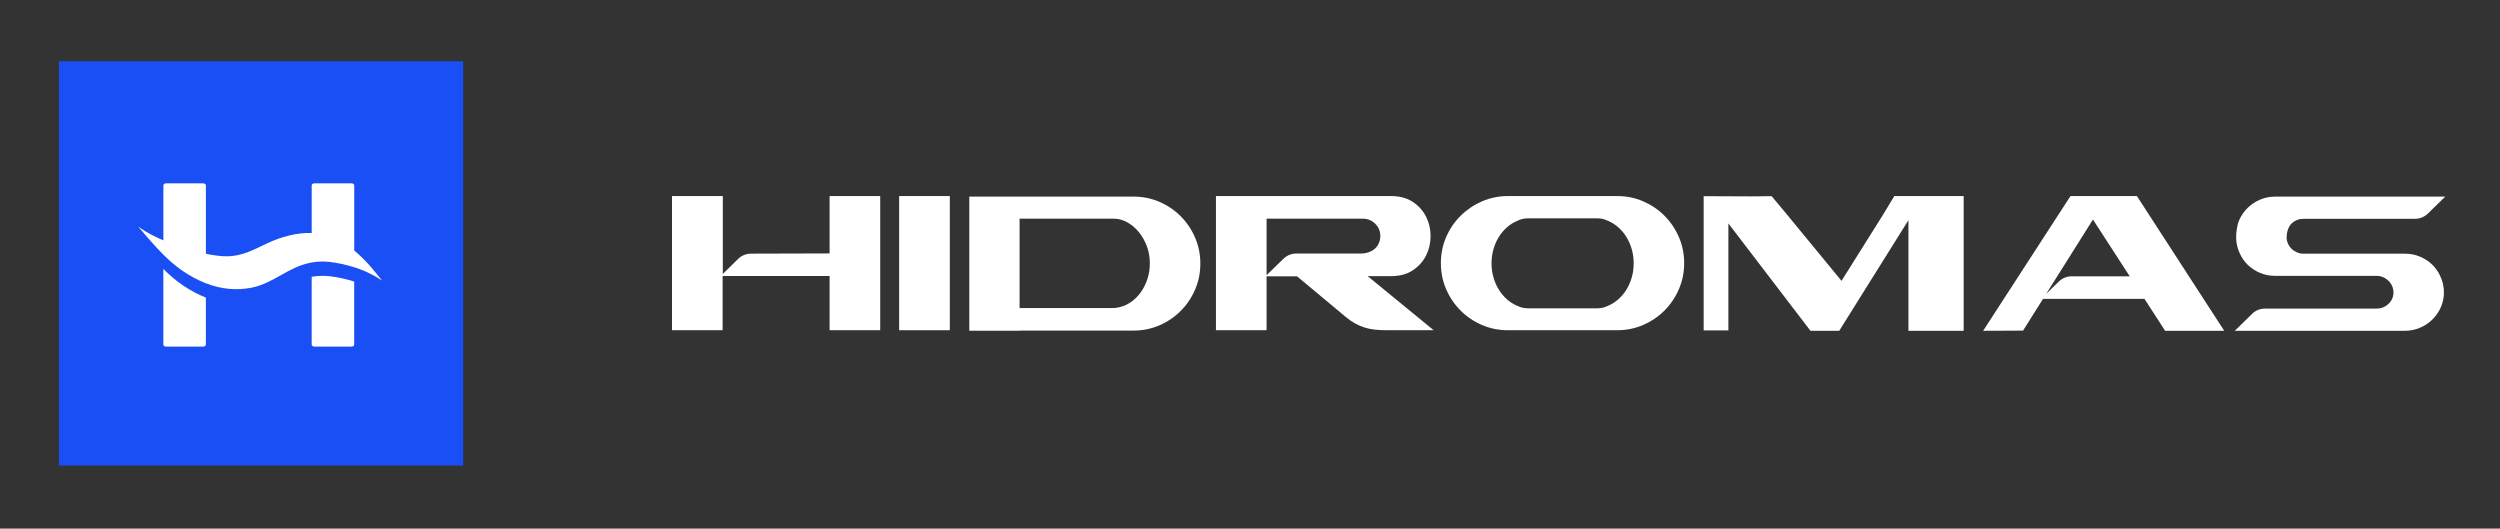
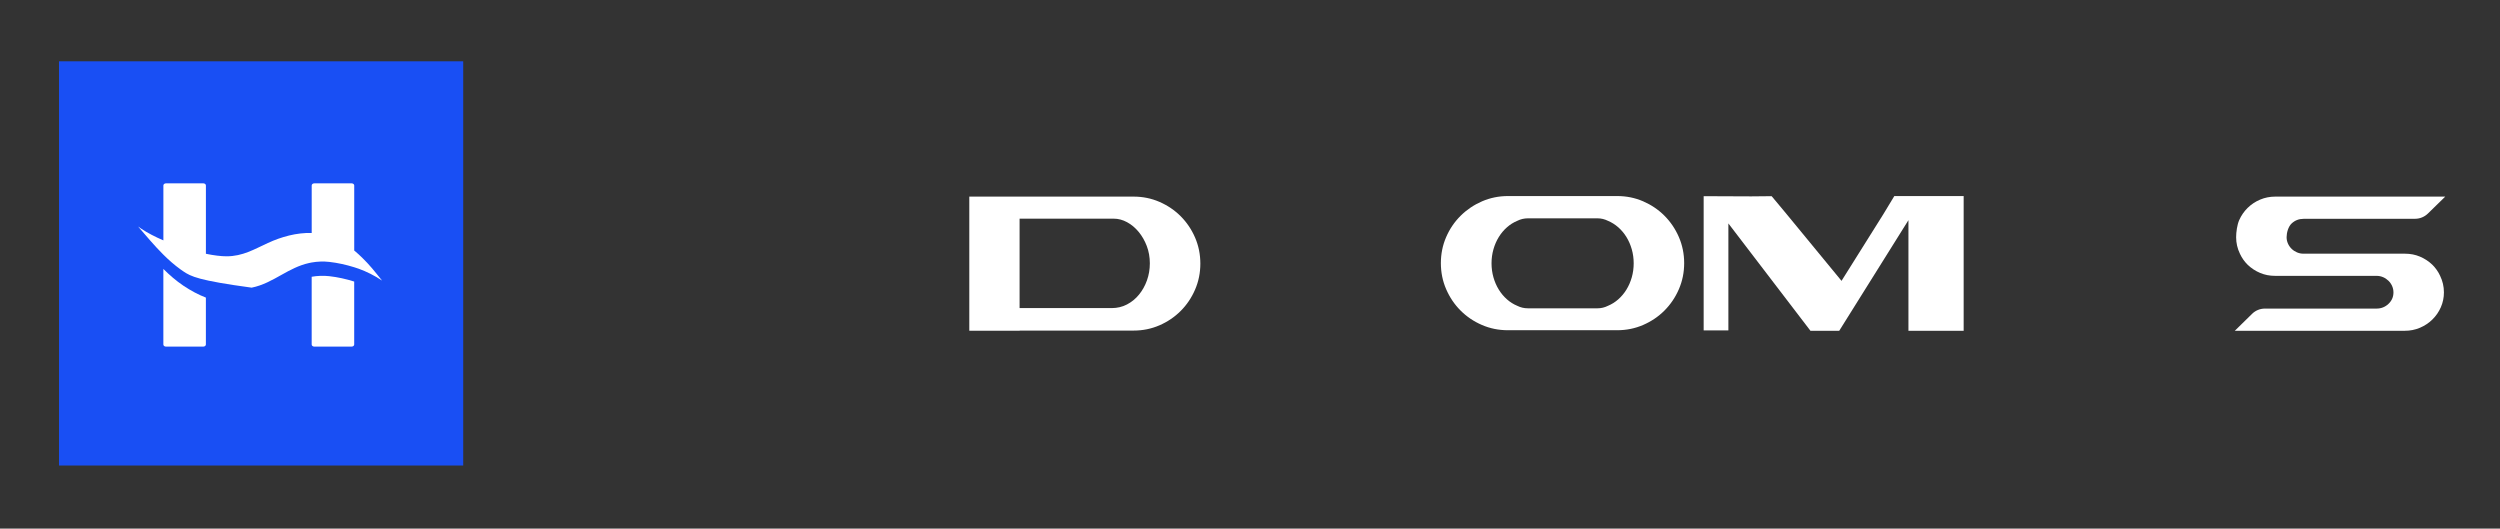
<svg xmlns="http://www.w3.org/2000/svg" width="681" height="144" viewBox="0 0 681 144" fill="none">
  <rect x="0" y="0" width="681" height="144" fill="#333333" stroke="none" />
  <rect x="16.072" y="16.702" width="110.105" height="110.105" fill="#194FF4" />
-   <path d="M104.057 76.422C102.171 75.128 99.695 73.902 97.715 73.204C97.312 73.068 96.901 72.932 96.491 72.801C94.295 72.115 92.013 71.604 89.702 71.343C88.104 71.161 86.477 71.224 84.907 71.502C84.67 71.541 84.432 71.592 84.195 71.644C81.423 72.257 79.055 73.539 76.715 74.85C74.145 76.292 71.589 77.75 68.551 78.357C64.534 79.158 60.38 78.834 56.089 77.171C54.073 76.394 52.021 75.316 49.941 73.919C49.689 73.749 49.437 73.579 49.192 73.397C47.522 72.2 45.967 70.826 44.505 69.373C42.007 66.893 39.768 64.18 37.608 61.695C37.889 61.899 38.177 62.109 38.487 62.313C40.186 63.443 42.259 64.515 44.505 65.48V50.509C44.505 50.197 44.829 49.941 45.225 49.941H55.369C55.765 49.941 56.089 50.197 56.089 50.509V69.129C58.234 69.572 60.185 69.816 61.719 69.816C66.139 69.816 69.292 67.881 72.95 66.201C76.65 64.498 80.818 63.335 84.907 63.465V50.509C84.907 50.197 85.231 49.941 85.627 49.941H95.771C96.167 49.941 96.491 50.197 96.491 50.509V68.244C97.247 68.868 97.96 69.515 98.636 70.179C99.601 71.116 100.501 72.092 101.351 73.085C101.682 73.477 102.164 74.067 102.625 74.629C103.158 75.276 104.065 76.422 104.065 76.422H104.057Z" fill="white" />
+   <path d="M104.057 76.422C102.171 75.128 99.695 73.902 97.715 73.204C97.312 73.068 96.901 72.932 96.491 72.801C94.295 72.115 92.013 71.604 89.702 71.343C88.104 71.161 86.477 71.224 84.907 71.502C84.67 71.541 84.432 71.592 84.195 71.644C81.423 72.257 79.055 73.539 76.715 74.85C74.145 76.292 71.589 77.75 68.551 78.357C54.073 76.394 52.021 75.316 49.941 73.919C49.689 73.749 49.437 73.579 49.192 73.397C47.522 72.2 45.967 70.826 44.505 69.373C42.007 66.893 39.768 64.18 37.608 61.695C37.889 61.899 38.177 62.109 38.487 62.313C40.186 63.443 42.259 64.515 44.505 65.48V50.509C44.505 50.197 44.829 49.941 45.225 49.941H55.369C55.765 49.941 56.089 50.197 56.089 50.509V69.129C58.234 69.572 60.185 69.816 61.719 69.816C66.139 69.816 69.292 67.881 72.95 66.201C76.65 64.498 80.818 63.335 84.907 63.465V50.509C84.907 50.197 85.231 49.941 85.627 49.941H95.771C96.167 49.941 96.491 50.197 96.491 50.509V68.244C97.247 68.868 97.96 69.515 98.636 70.179C99.601 71.116 100.501 72.092 101.351 73.085C101.682 73.477 102.164 74.067 102.625 74.629C103.158 75.276 104.065 76.422 104.065 76.422H104.057Z" fill="white" />
  <path d="M56.081 81.065V93.851C56.081 94.163 55.757 94.419 55.361 94.419H45.218C44.822 94.419 44.498 94.163 44.498 93.851V73.261C46.175 74.93 47.975 76.49 49.933 77.807C52.014 79.203 54.066 80.281 56.081 81.065Z" fill="white" />
  <path d="M96.484 76.695V93.852C96.484 94.164 96.16 94.419 95.764 94.419H85.621C85.225 94.419 84.901 94.164 84.901 93.852V75.39C86.47 75.112 88.097 75.055 89.696 75.231C92.007 75.492 94.289 76.003 96.484 76.695Z" fill="white" />
-   <path d="M244.927 89.954V53.404H258.729V89.954H244.927Z" fill="white" />
  <path d="M277.79 90.09H264.036V53.555H308.786C311.286 53.555 313.638 54.033 315.846 54.994C318.049 55.954 319.979 57.258 321.631 58.916C323.279 60.574 324.584 62.505 325.541 64.72C326.494 66.935 326.975 69.294 326.975 71.803C326.975 74.311 326.499 76.671 325.541 78.886C324.584 81.101 323.284 83.032 321.631 84.69C319.979 86.347 318.054 87.651 315.846 88.612C313.638 89.573 311.286 90.05 308.786 90.05H277.735L277.79 90.105V90.09ZM303.422 59.568H277.735V83.923H302.846C304.34 83.923 305.719 83.595 306.989 82.933C308.255 82.271 309.351 81.38 310.274 80.245C311.192 79.115 311.916 77.821 312.437 76.357C312.958 74.899 313.216 73.351 313.216 71.713C313.216 70.076 312.938 68.478 312.383 67.019C311.827 65.561 311.088 64.272 310.17 63.162C309.247 62.047 308.2 61.171 307.019 60.529C305.838 59.887 304.623 59.563 303.372 59.563H303.427L303.422 59.568Z" fill="white" />
-   <path d="M349.638 70.466C350.569 69.563 351.808 69.059 353.101 69.059H370.93C372.254 69.024 373.777 68.51 374.662 67.606C375.553 66.703 375.996 65.59 375.996 64.268C375.996 62.945 375.533 61.877 374.613 60.954C373.687 60.031 372.568 59.572 371.244 59.572H345.015V89.954H331.222V53.404H378.872C381.276 53.404 383.276 53.943 384.883 55.02C386.485 56.099 387.685 57.446 388.486 59.068C389.287 60.685 389.69 62.436 389.69 64.313C389.69 66.189 389.287 67.941 388.486 69.558C387.685 71.175 386.48 72.527 384.883 73.605C383.281 74.683 381.276 75.222 378.872 75.222H372.548L390.521 89.944H377.613C376.499 89.944 375.454 89.889 374.478 89.789C373.503 89.684 372.578 89.495 371.707 89.215C370.836 88.936 369.985 88.571 369.149 88.117C368.313 87.663 367.457 87.074 366.591 86.341L353.32 75.277H344.687L349.633 70.466H349.638Z" fill="white" />
  <path d="M440.523 53.404C443.032 53.404 445.391 53.882 447.605 54.844C449.815 55.806 451.751 57.112 453.408 58.773C455.06 60.432 456.369 62.367 457.33 64.585C458.285 66.803 458.768 69.166 458.768 71.679C458.768 74.191 458.29 76.554 457.33 78.772C456.369 80.991 455.065 82.925 453.408 84.585C451.751 86.245 449.82 87.551 447.605 88.513C445.391 89.475 443.032 89.954 440.523 89.954H410.737C408.229 89.954 405.87 89.475 403.656 88.513C401.441 87.556 399.51 86.245 397.853 84.585C396.195 82.93 394.891 80.991 393.931 78.772C392.97 76.559 392.493 74.191 392.493 71.679C392.493 69.166 392.97 66.803 393.931 64.585C394.886 62.367 396.205 60.432 397.877 58.773C399.55 57.117 401.491 55.806 403.705 54.844C405.915 53.887 408.279 53.404 410.787 53.404H440.523ZM416.172 59.475C415.162 59.475 414.201 59.705 413.296 60.158C412.285 60.577 411.355 61.16 410.499 61.913C409.643 62.666 408.906 63.543 408.279 64.555C407.652 65.567 407.164 66.684 406.816 67.905C406.467 69.126 406.293 70.403 406.293 71.728C406.293 73.055 406.467 74.331 406.816 75.552C407.164 76.773 407.652 77.89 408.279 78.902C408.906 79.914 409.648 80.796 410.499 81.544C411.35 82.297 412.285 82.88 413.296 83.299C414.201 83.752 415.157 83.982 416.172 83.982H435.193C436.169 83.982 437.109 83.752 438.015 83.299C439.025 82.88 439.956 82.297 440.812 81.544C441.663 80.796 442.405 79.914 443.032 78.902C443.659 77.89 444.146 76.773 444.495 75.552C444.843 74.331 445.017 73.059 445.017 71.728C445.017 70.397 444.843 69.131 444.495 67.905C444.146 66.684 443.659 65.567 443.032 64.555C442.405 63.543 441.663 62.661 440.812 61.913C439.956 61.165 439.025 60.577 438.015 60.158C437.109 59.705 436.169 59.475 435.193 59.475H416.172Z" fill="white" />
  <path d="M477.03 53.493L482.597 53.438L486.482 58.092L501.63 76.505L513.018 58.356L516.012 53.404H534.901V90.105H519.858V59.975L501.004 90.105H493.168L470.812 60.862V89.996H464.076V53.438L477.03 53.493Z" fill="white" />
-   <path d="M599.489 80.251L586.12 59.62L582.091 53.404H564.001L556.567 64.871L542.709 86.248L540.209 90.105L542.709 90.095L551.084 90.056L556.512 81.425V81.415H584.158L584.183 81.455L585.686 83.779L589.775 90.105H605.878L599.489 80.251ZM560.829 76.682L557.383 80.046L570.116 59.804L580.075 75.169L580.139 75.268H564.31C563.01 75.268 561.76 75.776 560.834 76.682H560.829Z" fill="white" />
  <path d="M627.469 59.612C626.215 59.612 625.135 60.035 624.229 60.885C623.323 61.735 622.87 63.396 622.87 64.62C622.87 65.231 622.995 65.808 623.239 66.35C623.482 66.892 623.816 67.37 624.234 67.777C624.652 68.185 625.14 68.508 625.697 68.747C626.255 68.986 626.847 69.105 627.474 69.105H655.117C656.581 69.105 657.94 69.369 659.194 69.901C660.448 70.433 661.563 71.159 662.539 72.084C663.444 72.974 664.156 73.983 664.679 75.112C665.376 76.549 665.724 78.056 665.724 79.632C665.724 81.07 665.445 82.422 664.888 83.69C664.33 84.958 663.564 86.072 662.588 87.027C661.613 87.987 660.478 88.738 659.189 89.285C657.9 89.832 656.521 90.105 655.063 90.105H608.76L613.473 85.481C614.404 84.566 615.653 84.058 616.957 84.058H647.378C648.632 84.058 649.712 83.631 650.618 82.775C651.524 81.92 651.977 80.881 651.977 79.647C651.977 79.031 651.852 78.454 651.609 77.907C651.365 77.36 651.036 76.882 650.613 76.475C650.195 76.067 649.707 75.739 649.15 75.5C648.592 75.261 648 75.142 647.373 75.142H619.73C618.266 75.142 616.908 74.879 615.653 74.346C614.399 73.819 613.284 73.088 612.309 72.168C611.403 71.278 610.691 70.274 610.168 69.145C609.472 67.713 609.123 66.206 609.123 64.635C609.123 63.197 609.402 61.223 609.959 59.96C610.517 58.697 611.283 57.588 612.259 56.628C613.234 55.674 614.364 54.918 615.658 54.376C616.947 53.829 618.321 53.555 619.784 53.555H666.087L661.349 58.18C660.418 59.085 659.174 59.592 657.875 59.597L627.469 59.607V59.612Z" fill="white" />
-   <path d="M196.894 53.404V74.623L201.072 70.52C201.997 69.61 203.246 69.098 204.544 69.093L225.983 69.033V53.404H239.771V89.954H225.983V75.18H196.839V89.954H183.05V53.404H196.839H196.894Z" fill="white" />
</svg>